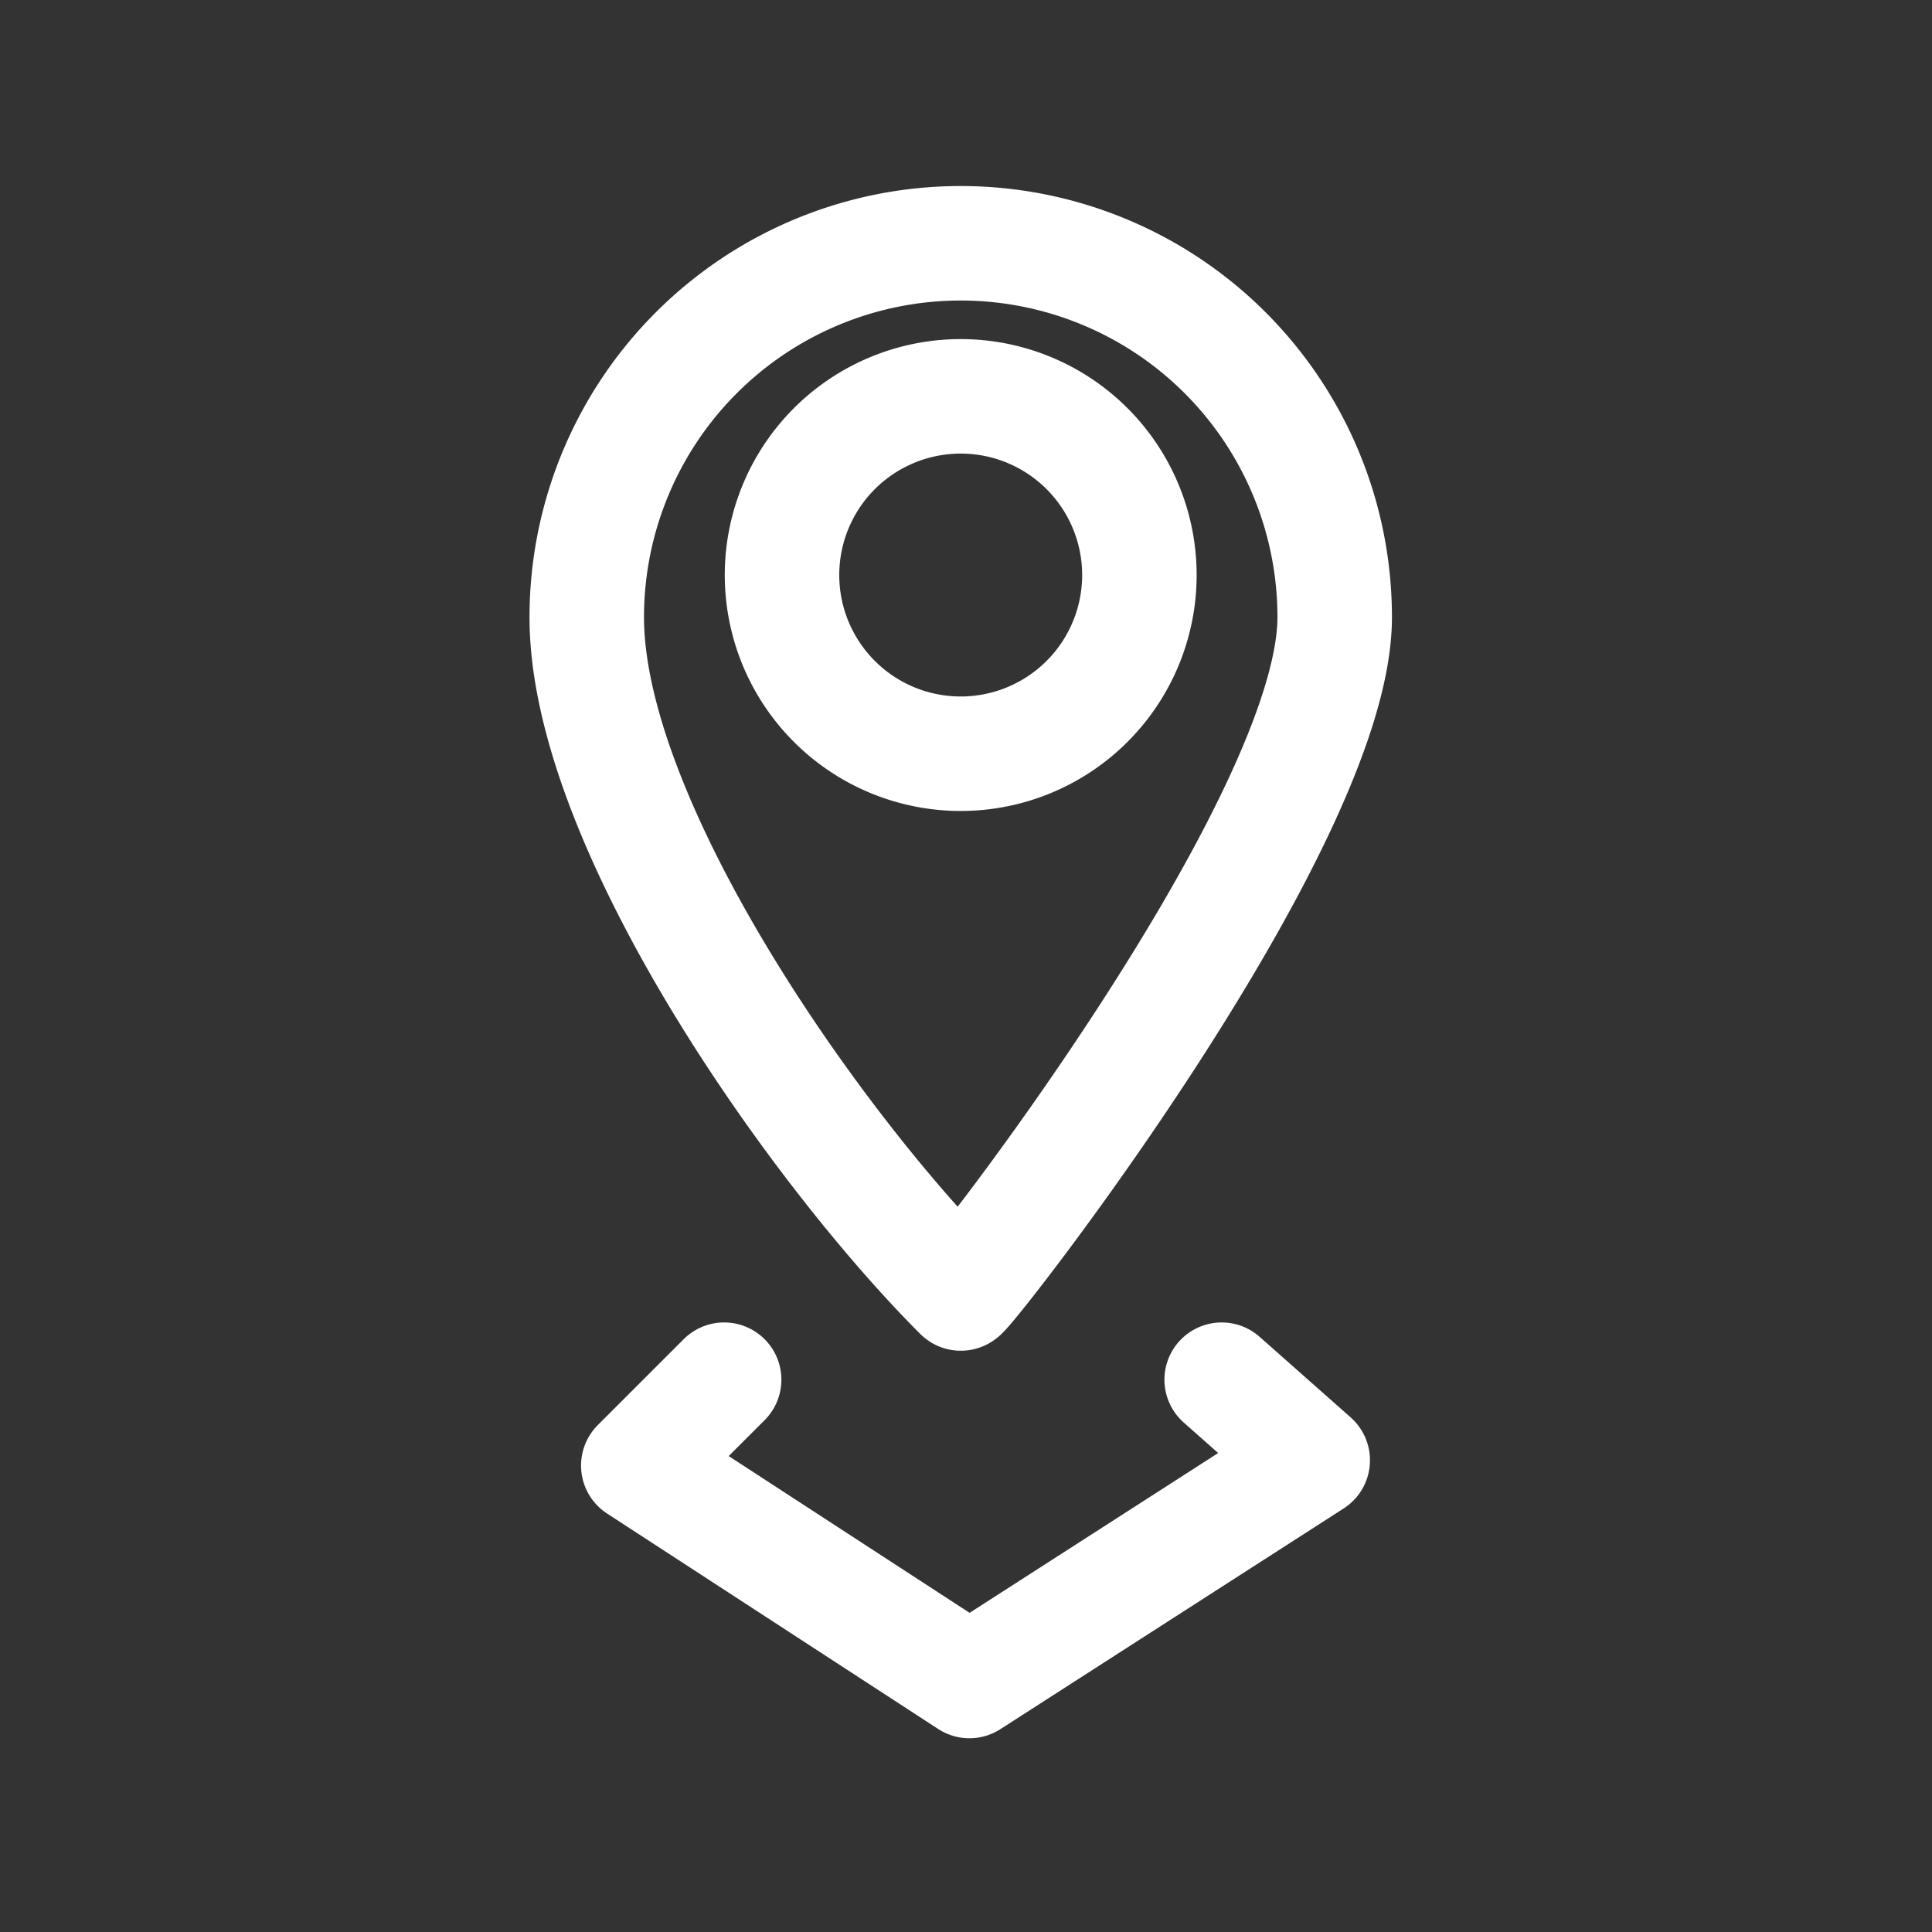
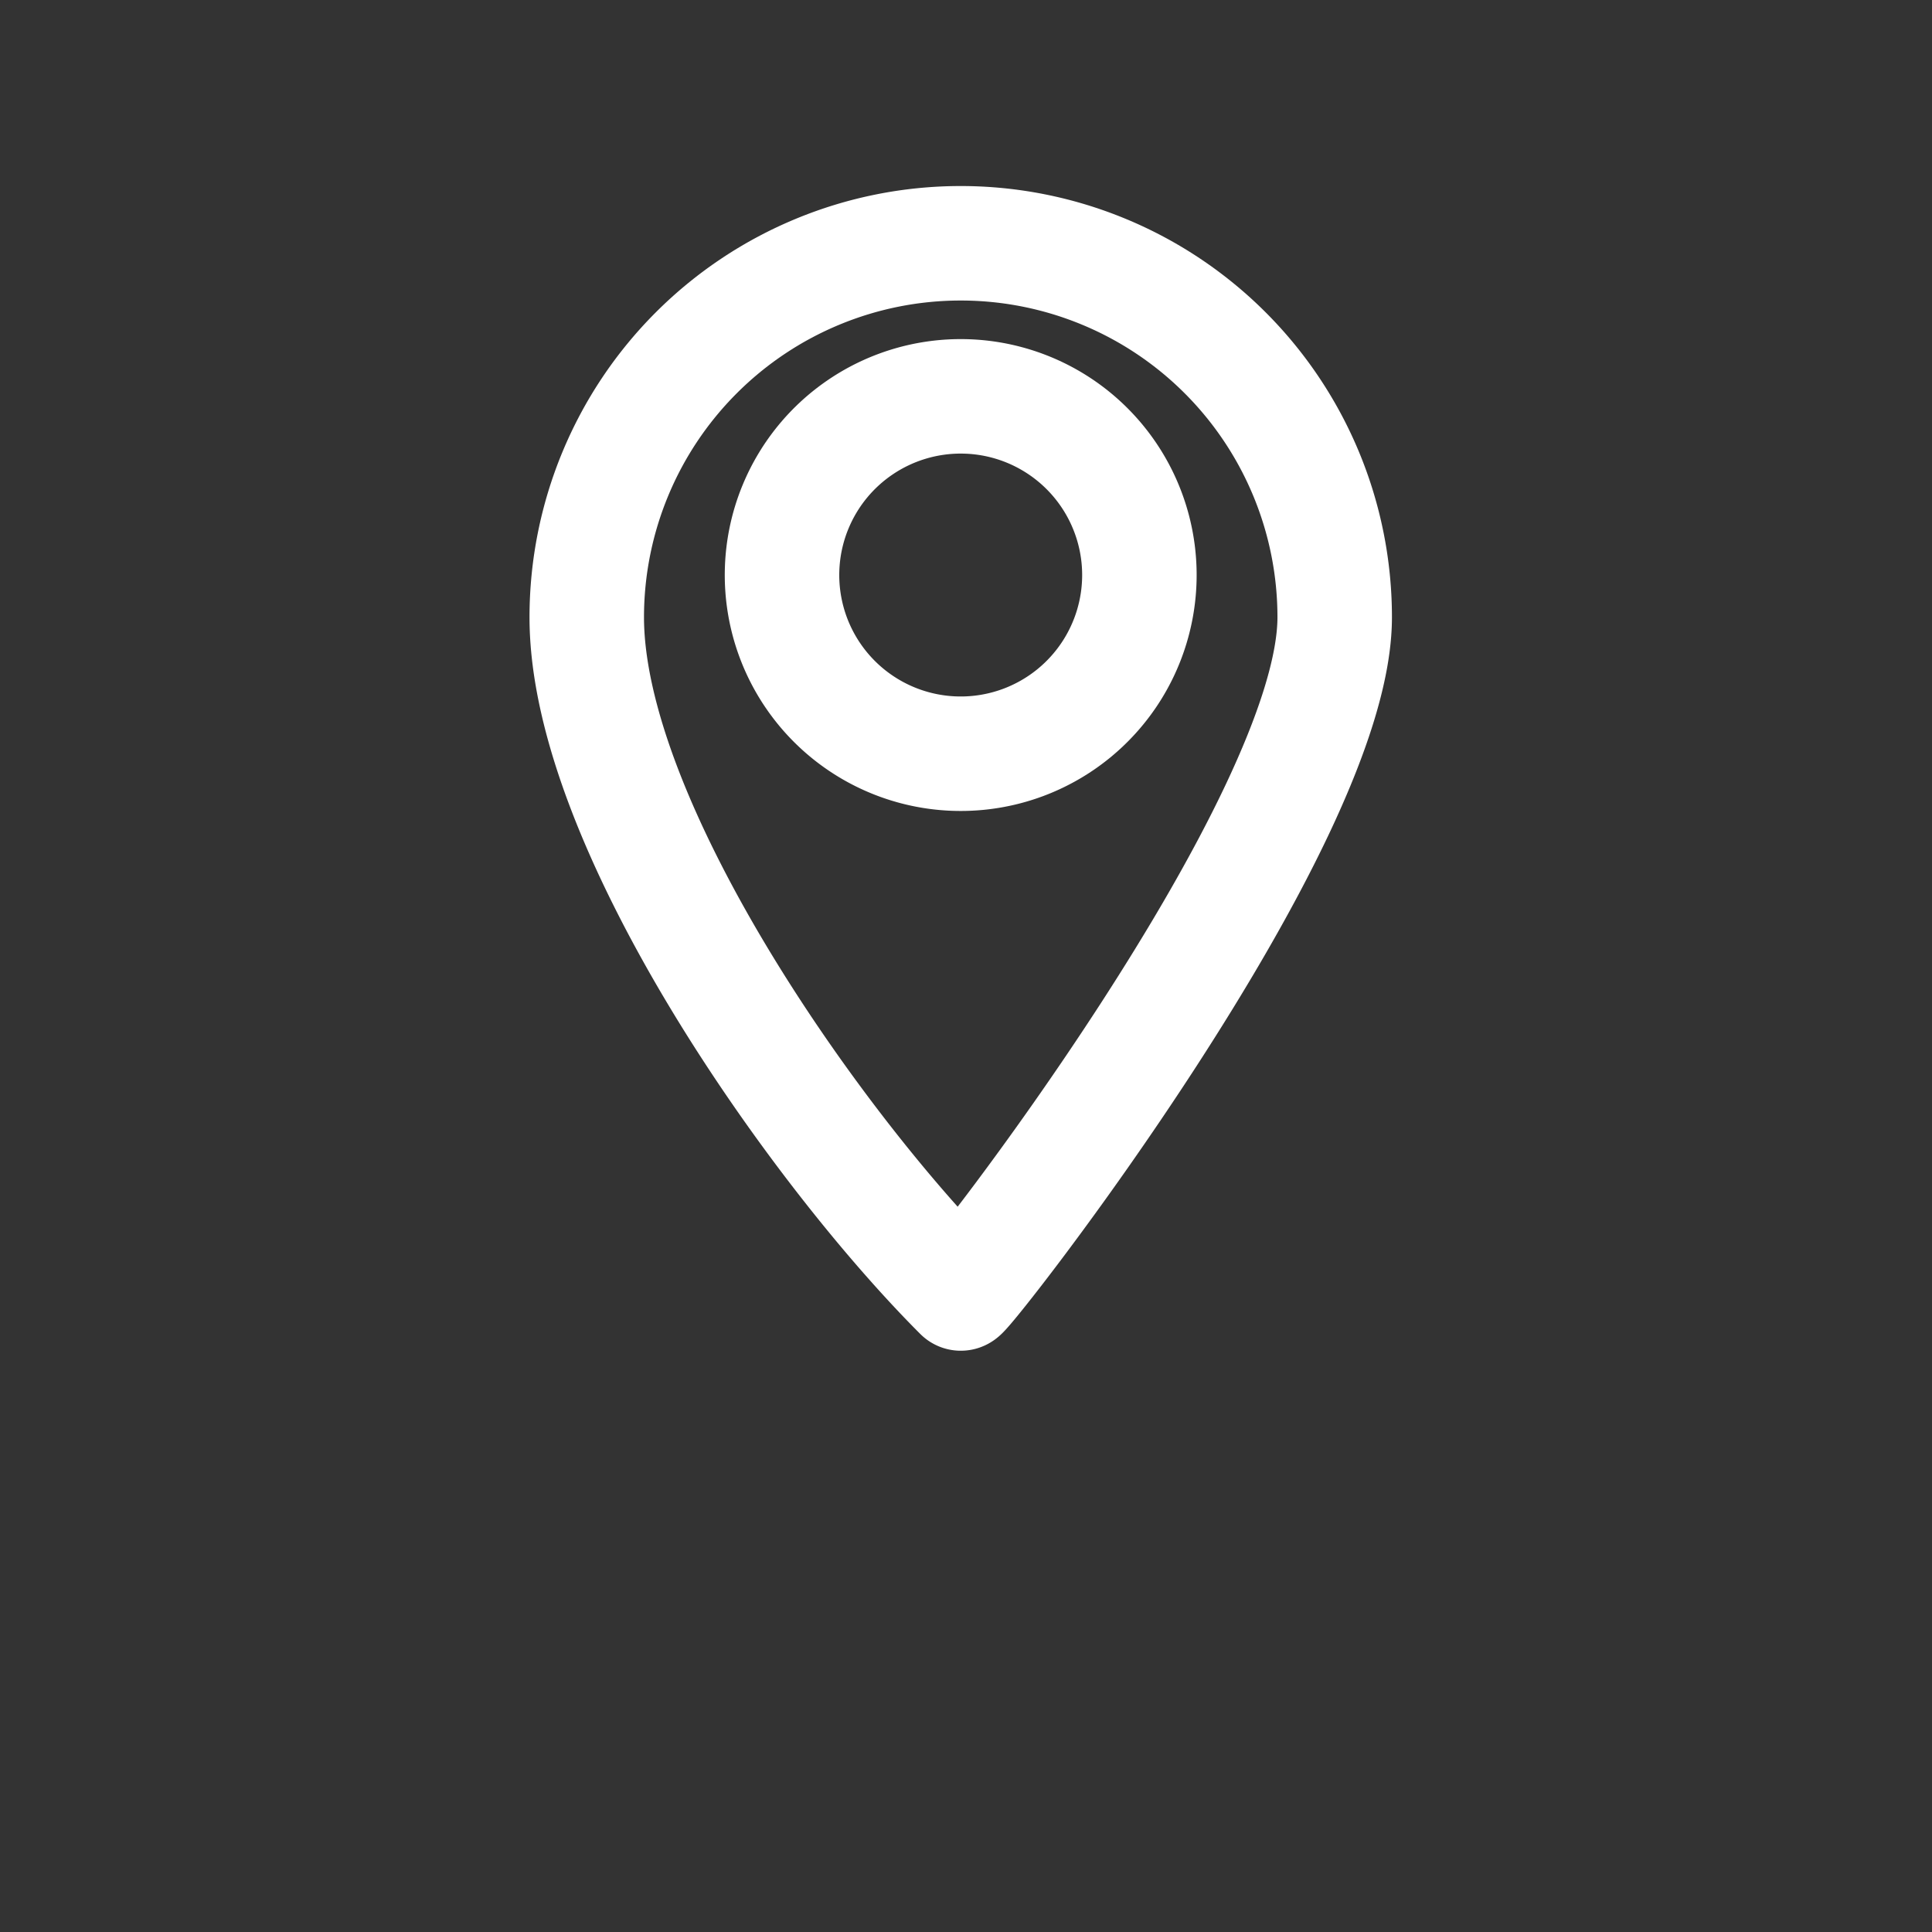
<svg xmlns="http://www.w3.org/2000/svg" width="135" height="135">
  <rect width="100%" height="100%" fill="#333333" stroke="none" />
  <g data-name="Group 6316" fill="none">
    <g data-name="Group 6253" stroke="#fff" stroke-linecap="round" stroke-linejoin="round" stroke-width="8">
      <path data-name="Path 1161" d="M79.616 40.18a12.486 12.486 0 1 1-12.485-12.485A12.485 12.485 0 0 1 79.616 40.18Z" />
      <path data-name="Path 1162" d="M93.263 43.131c0 14.432-25.887 47.495-26.131 47.251C56.926 80.177 41 57.564 41 43.131a26.131 26.131 0 1 1 52.263 0Z" />
-       <path data-name="Path 1163" d="m50.6 96.406-6 6 23.138 15.056 23.991-15.424-6.364-5.632" />
    </g>
-     <path data-name="Rectangle 973" d="M0 0h135v135H0z" />
  </g>
</svg>